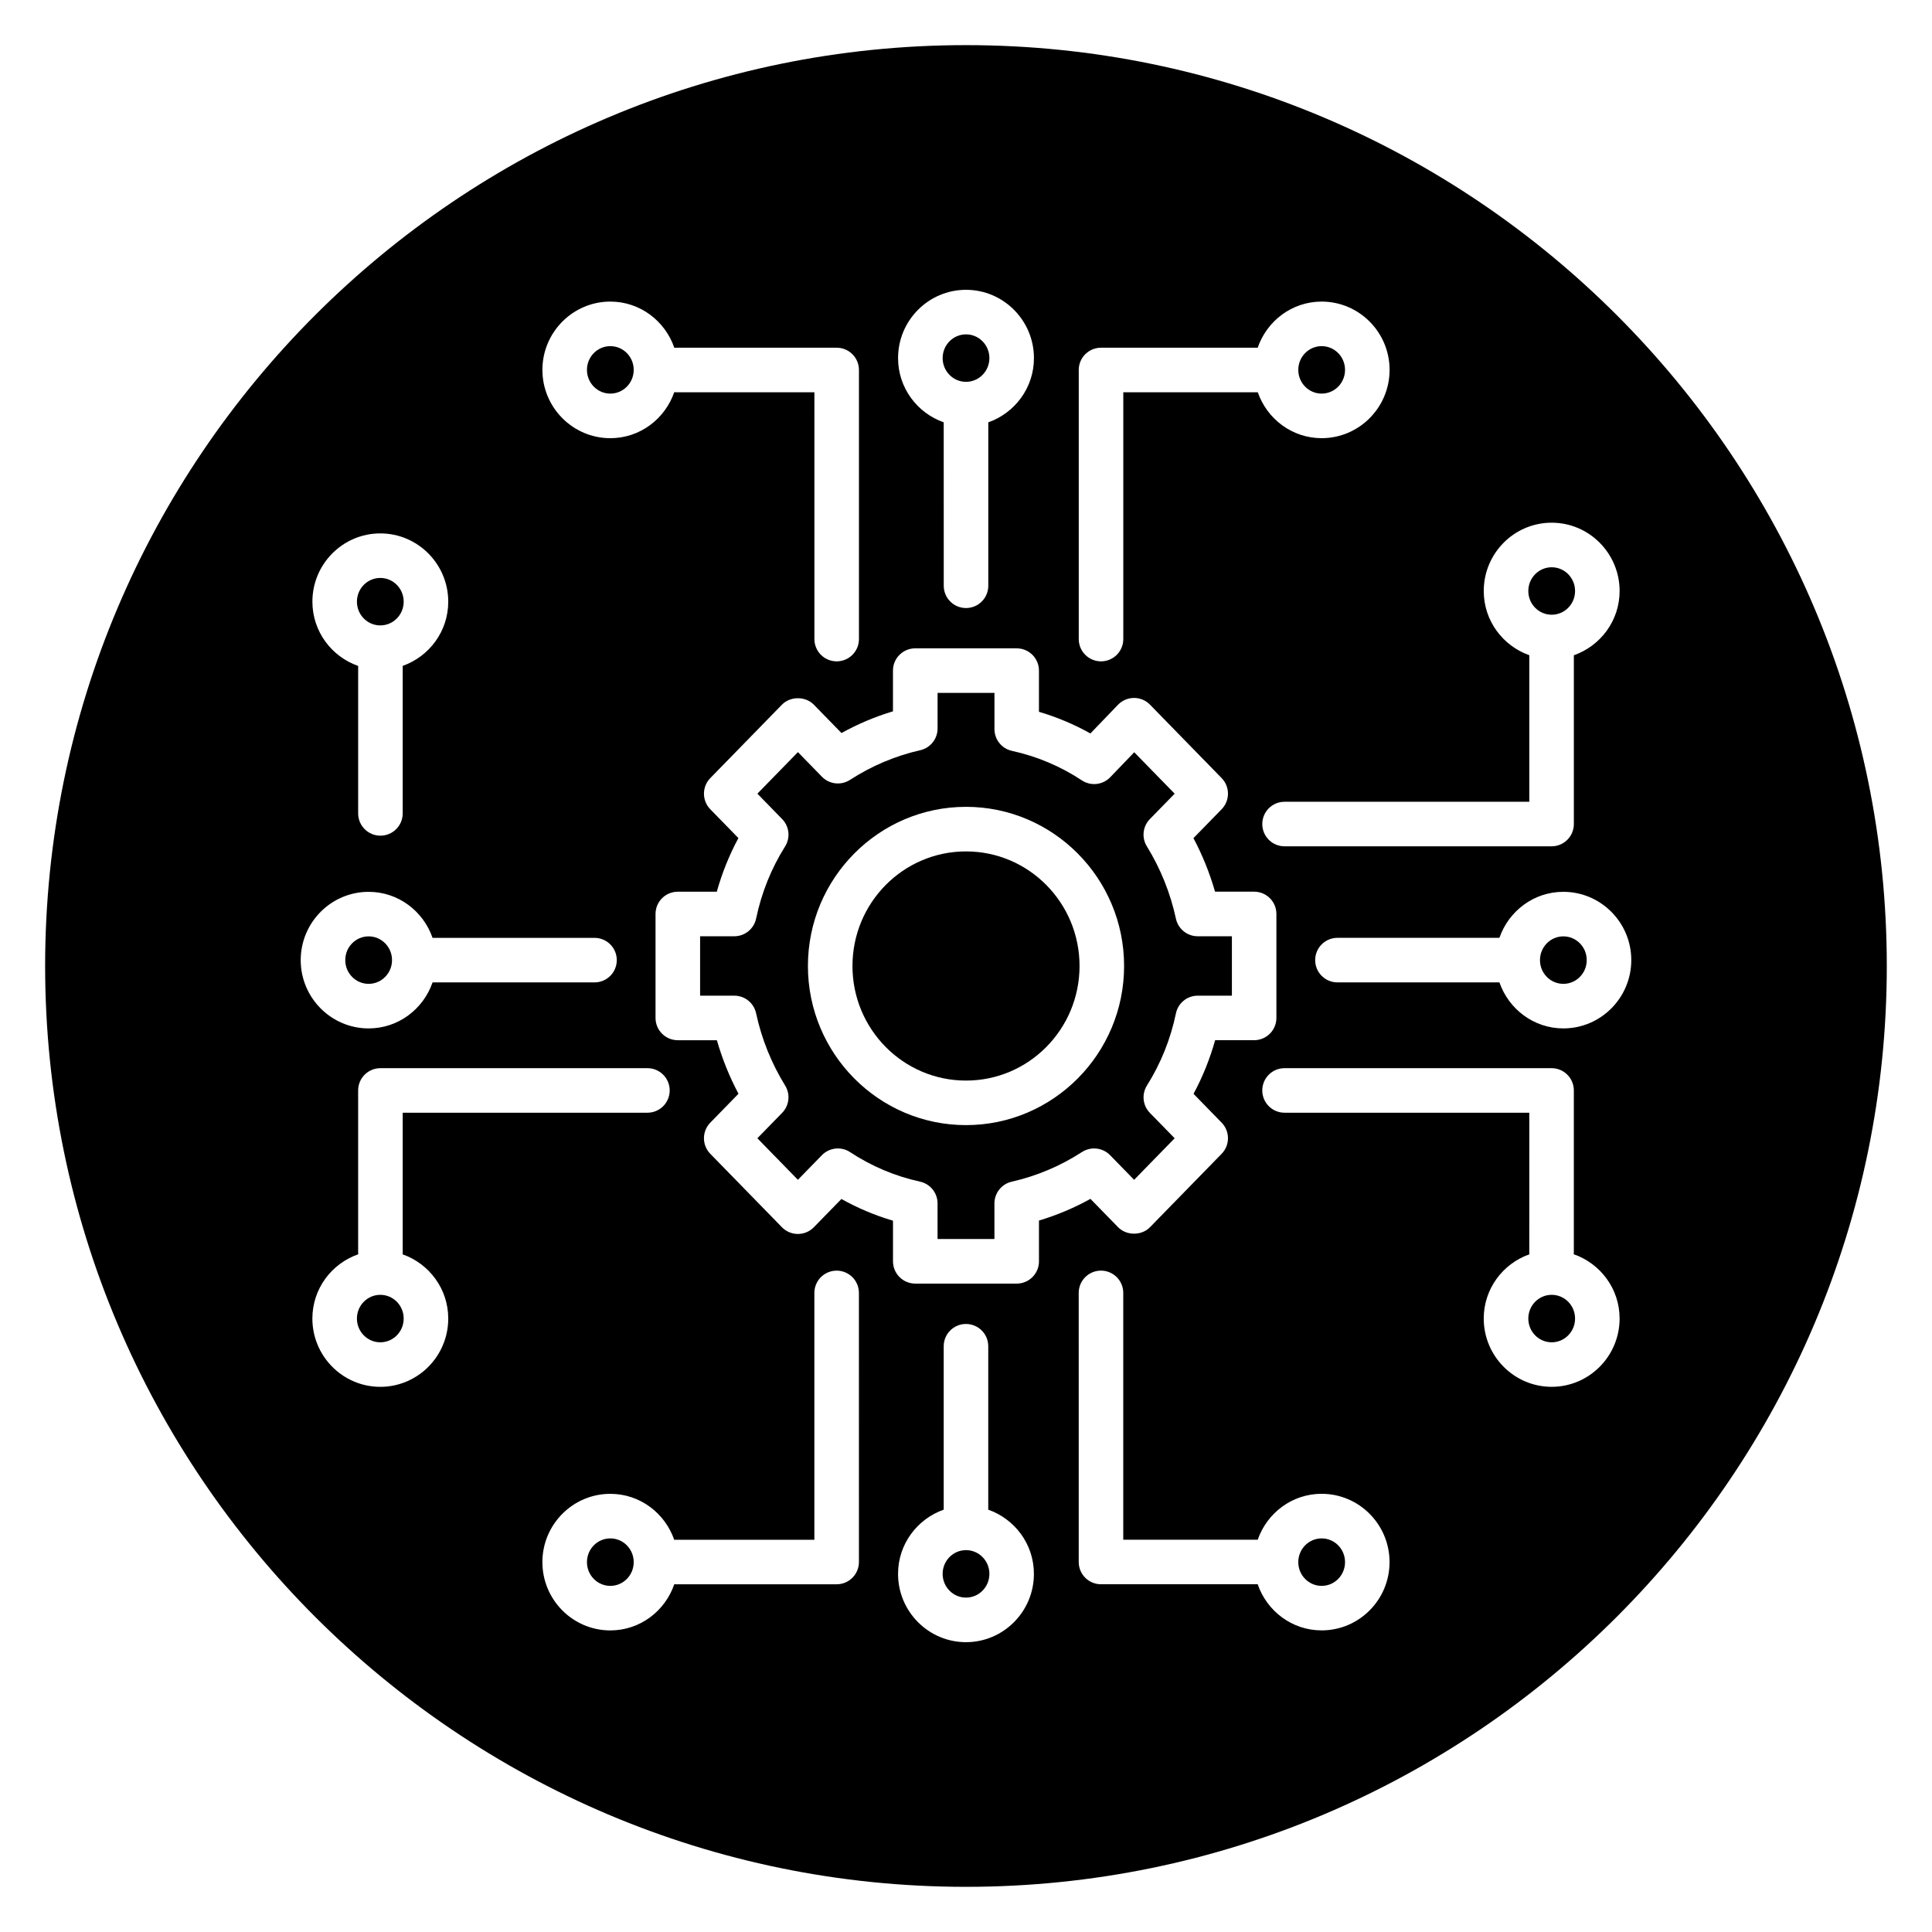
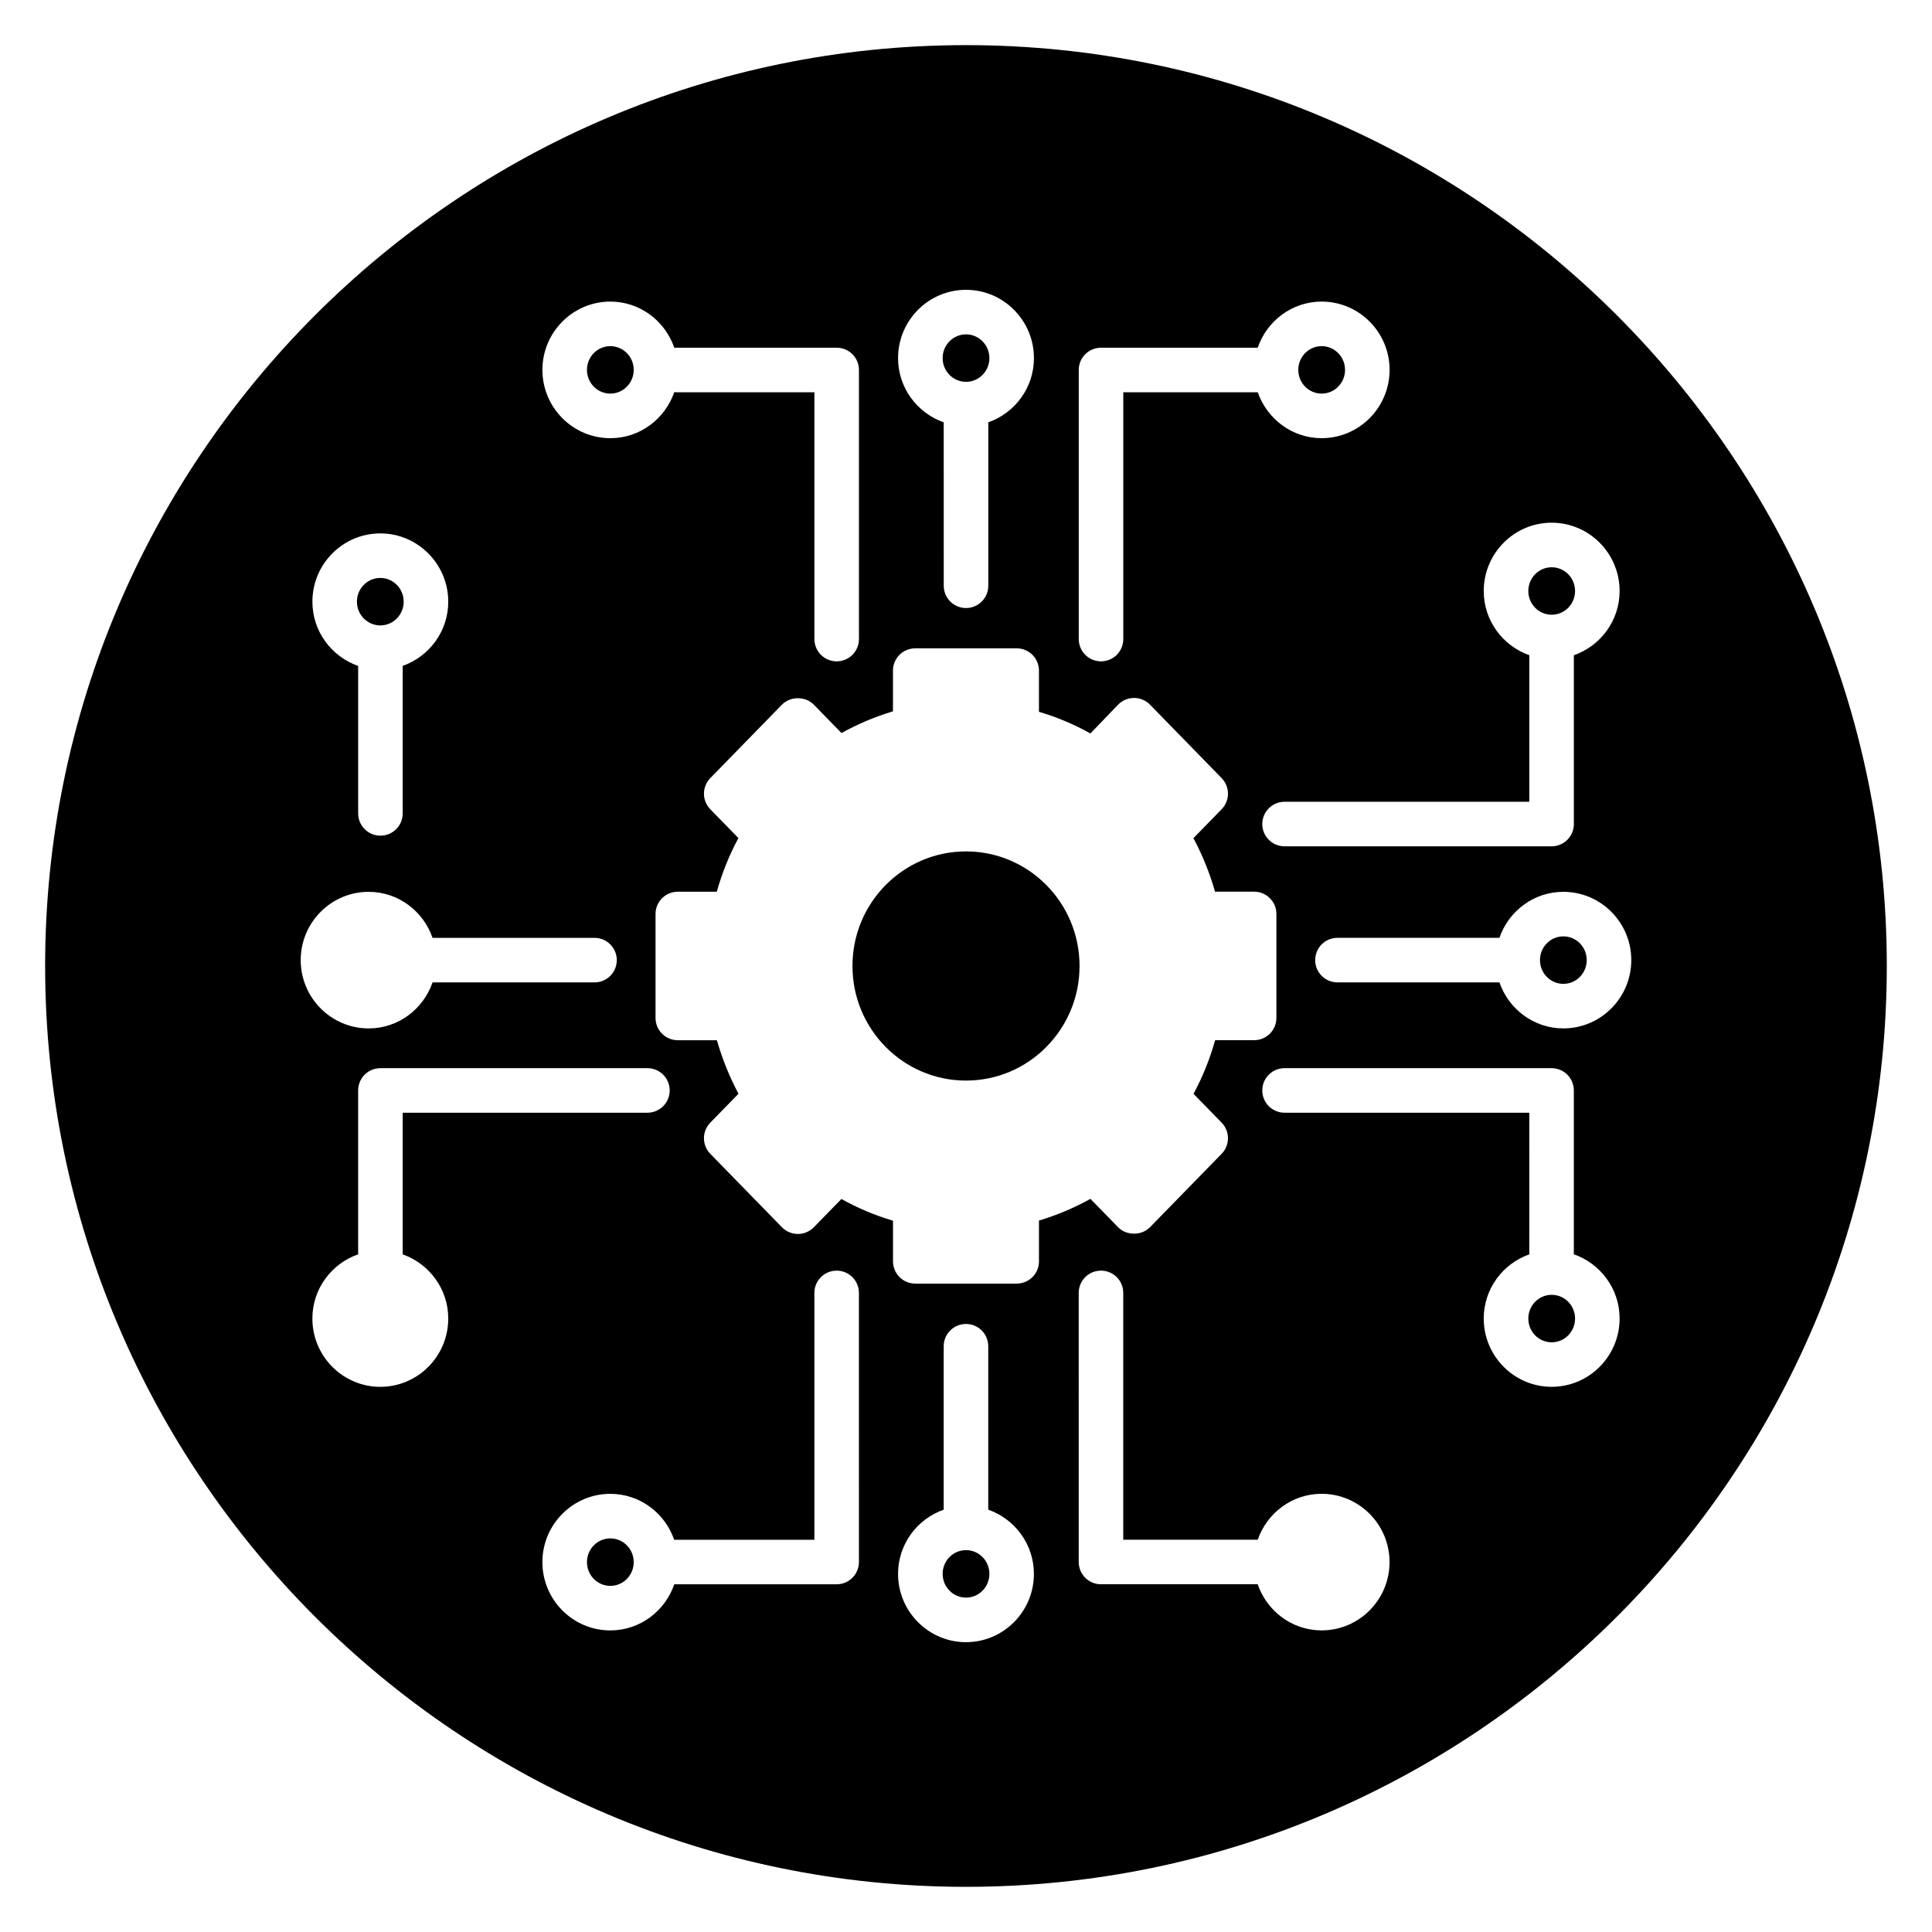
<svg xmlns="http://www.w3.org/2000/svg" fill="#000000" width="800px" height="800px" version="1.1" viewBox="144 144 512 512">
  <g>
    <path d="m406.2 561.09c0 3.477-2.773 6.293-6.195 6.293s-6.195-2.816-6.195-6.293c0-3.473 2.773-6.289 6.195-6.289s6.195 2.816 6.195 6.289" />
    <path d="m406.2 238.9c0 3.473-2.773 6.289-6.195 6.289s-6.195-2.816-6.195-6.289 2.773-6.289 6.195-6.289 6.195 2.816 6.195 6.289" />
    <path d="m430.09 400c0 16.77-13.473 30.363-30.086 30.363-16.617 0-30.09-13.594-30.09-30.363 0-16.773 13.473-30.367 30.09-30.367 16.613 0 30.086 13.594 30.086 30.367" />
    <path d="m250.98 303.45c0 3.473-2.773 6.289-6.195 6.289s-6.195-2.816-6.195-6.289c0-3.477 2.773-6.289 6.195-6.289s6.195 2.812 6.195 6.289" />
    <path d="m311.94 242.02c0 3.473-2.773 6.289-6.195 6.289s-6.195-2.816-6.195-6.289c0-3.473 2.773-6.289 6.195-6.289s6.195 2.816 6.195 6.289" />
-     <path d="m250.98 493.43c0 3.477-2.773 6.293-6.195 6.293s-6.195-2.816-6.195-6.293c0-3.473 2.773-6.289 6.195-6.289s6.195 2.816 6.195 6.289" />
    <path d="m311.94 557.98c0 3.477-2.773 6.293-6.195 6.293s-6.195-2.816-6.195-6.293c0-3.473 2.773-6.289 6.195-6.289s6.195 2.816 6.195 6.289" />
-     <path d="m438.19 450.14 6.363 6.523 10.742-11.008-6.566-6.731c-1.906-1.953-2.223-4.957-0.77-7.266 3.66-5.82 6.242-12.246 7.672-19.09 0.562-2.738 2.977-4.703 5.769-4.703h9.066v-15.742l-9.066-0.004c-2.781 0-5.184-1.941-5.769-4.66-1.465-6.797-4.059-13.25-7.707-19.176-1.422-2.305-1.09-5.281 0.805-7.219l6.566-6.731-10.711-10.977-6.363 6.621c-1.973 2.051-5.137 2.406-7.512 0.832-5.656-3.734-11.891-6.367-18.527-7.82-2.707-0.594-4.641-2.996-4.641-5.766v-9.598h-15.074v9.434c0 2.758-1.91 5.152-4.602 5.758-6.594 1.492-12.855 4.137-18.613 7.863-2.363 1.527-5.473 1.176-7.43-0.836l-6.363-6.523-10.746 11.012 6.566 6.731c1.906 1.953 2.223 4.957 0.77 7.266-3.66 5.82-6.242 12.246-7.672 19.09-0.57 2.738-2.984 4.699-5.777 4.699h-9.066v15.742l9.066 0.004c2.781 0 5.184 1.941 5.769 4.66 1.465 6.797 4.059 13.25 7.707 19.176 1.422 2.305 1.09 5.281-0.805 7.219l-6.566 6.731 10.742 11.008 6.363-6.523c1.98-2.027 5.117-2.363 7.477-0.809 5.656 3.734 11.891 6.367 18.531 7.82 2.707 0.594 4.641 2.996 4.641 5.766v9.434h15.074v-9.434c0-2.758 1.91-5.152 4.602-5.758 6.594-1.492 12.855-4.137 18.613-7.863 2.371-1.516 5.473-1.168 7.441 0.848zm-38.188-7.973c-23.102 0-41.895-18.922-41.895-42.176 0-23.25 18.793-42.172 41.895-42.172 23.098 0 41.895 18.918 41.895 42.176s-18.797 42.172-41.895 42.172z" />
    <path d="m561.41 300.62c0 3.477-2.773 6.289-6.195 6.289-3.422 0-6.195-2.812-6.195-6.289 0-3.473 2.773-6.289 6.195-6.289 3.422 0 6.195 2.816 6.195 6.289" />
    <path d="m561.41 493.43c0 3.477-2.773 6.293-6.195 6.293-3.422 0-6.195-2.816-6.195-6.293 0-3.473 2.773-6.289 6.195-6.289 3.422 0 6.195 2.816 6.195 6.289" />
    <path d="m400 155.96c-134.56 0-244.04 109.47-244.04 244.04 0 134.56 109.47 244.03 244.03 244.03s244.03-109.47 244.03-244.03c0.004-134.56-109.47-244.04-244.03-244.04zm155.21 126.56c9.926 0 18.004 8.121 18.004 18.102 0 7.898-5.094 14.562-12.125 17.027v44.73c0 3.262-2.641 5.902-5.902 5.902h-70.766c-3.262 0-5.902-2.641-5.902-5.902 0-3.262 2.641-5.902 5.902-5.902h64.859v-38.84c-7.008-2.481-12.07-9.129-12.07-17.008-0.008-9.988 8.07-18.109 18-18.109zm21.098 115.92c0 9.98-8.078 18.098-18.004 18.098-7.859 0-14.488-5.121-16.938-12.195h-42.926c-3.262 0-5.902-2.641-5.902-5.902 0-3.262 2.641-5.902 5.902-5.902h42.922c2.449-7.074 9.078-12.195 16.938-12.195 9.93 0 18.008 8.113 18.008 18.098zm-146.43-156.39c0-3.262 2.641-5.902 5.902-5.902h41.523c2.441-7.09 9.078-12.223 16.949-12.223 9.926 0 18.004 8.121 18.004 18.098 0 9.977-8.078 18.098-18.004 18.098-7.852 0-14.473-5.109-16.93-12.168h-35.637v65.41c0 3.262-2.641 5.902-5.902 5.902s-5.902-2.641-5.902-5.902v-71.312zm-29.875-21.246c9.926 0 18.004 8.121 18.004 18.102 0 7.891-5.082 14.547-12.098 17.016v43.312c0 3.262-2.641 5.902-5.902 5.902-3.262 0-5.902-2.641-5.902-5.902l-0.008-43.312c-7.023-2.473-12.098-9.129-12.098-17.016 0-9.984 8.074-18.102 18.004-18.102zm-94.254 3.121c7.879 0 14.52 5.148 16.957 12.25 0.09-0.004 0.172-0.027 0.266-0.027h42.758c3.262 0 5.902 2.641 5.902 5.902v71.312c0 3.262-2.641 5.902-5.902 5.902-3.262 0-5.902-2.641-5.902-5.902l-0.004-65.41h-36.852c-0.094 0-0.184-0.023-0.281-0.027-2.449 7.074-9.078 12.199-16.941 12.199-9.926 0-18.004-8.121-18.004-18.098 0-9.977 8.074-18.102 18.004-18.102zm-60.961 61.434c9.926 0 18.004 8.121 18.004 18.098 0 7.879-5.066 14.531-12.07 17.008v39.094c0 3.262-2.641 5.902-5.902 5.902-3.262 0-5.902-2.641-5.902-5.902v-39.078c-7.035-2.465-12.125-9.125-12.125-17.027-0.008-9.98 8.07-18.094 17.996-18.094zm-3.094 94.988c7.859 0 14.488 5.121 16.938 12.195h42.922c3.262 0 5.902 2.641 5.902 5.902 0 3.262-2.641 5.902-5.902 5.902h-42.918c-2.449 7.074-9.078 12.195-16.938 12.195-9.926 0-18.004-8.121-18.004-18.098 0-9.98 8.074-18.098 18-18.098zm3.094 131.18c-9.926 0-18.004-8.121-18.004-18.098 0-7.91 5.109-14.582 12.16-17.035-0.004-0.105-0.031-0.207-0.031-0.32v-43.094c0-3.262 2.641-5.902 5.902-5.902h70.762c3.262 0 5.902 2.641 5.902 5.902s-2.641 5.902-5.902 5.902l-64.855 0.004v37.188c0 0.113-0.027 0.219-0.035 0.336 7.027 2.469 12.105 9.129 12.105 17.02 0.004 9.98-8.074 18.098-18.004 18.098zm126.84 46.422c0 3.262-2.641 5.902-5.902 5.902l-42.758 0.004c-0.09 0-0.176-0.023-0.266-0.027-2.434 7.102-9.074 12.25-16.957 12.25-9.926 0-18.004-8.121-18.004-18.098 0-9.977 8.078-18.098 18.004-18.098 7.859 0 14.488 5.121 16.941 12.199 0.094-0.004 0.184-0.027 0.281-0.027h36.852v-65.418c0-3.262 2.641-5.902 5.902-5.902 3.262 0 5.902 2.641 5.902 5.902zm28.371 21.246c-9.926 0-18.004-8.121-18.004-18.102 0-7.891 5.082-14.547 12.098-17.016v-43.309c0-3.262 2.641-5.902 5.902-5.902 3.262 0 5.902 2.641 5.902 5.902v43.312c7.023 2.473 12.098 9.129 12.098 17.016 0.004 9.98-8.07 18.098-17.996 18.098zm19.344-100.93c0 3.262-2.641 5.902-5.902 5.902h-26.883c-3.262 0-5.902-2.641-5.902-5.902v-10.766c-4.766-1.406-9.34-3.328-13.668-5.754l-7.309 7.488c-1.109 1.141-2.633 1.781-4.227 1.781s-3.117-0.641-4.227-1.781l-18.992-19.465c-2.234-2.293-2.234-5.953 0-8.246l7.477-7.664c-2.406-4.523-4.316-9.27-5.723-14.188h-10.359c-3.262 0-5.902-2.641-5.902-5.902v-27.551c0-3.262 2.641-5.902 5.902-5.902h10.332c1.391-4.961 3.305-9.719 5.727-14.215l-7.453-7.641c-2.234-2.293-2.234-5.953 0-8.246l18.992-19.465c2.219-2.277 6.231-2.277 8.449 0l7.332 7.516c4.348-2.41 8.914-4.332 13.641-5.75v-10.793c0-3.262 2.641-5.902 5.902-5.902h26.883c3.262 0 5.902 2.641 5.902 5.902v10.918c4.754 1.402 9.316 3.32 13.637 5.738l7.309-7.602c1.105-1.148 2.633-1.801 4.234-1.812h0.02c1.59 0 3.117 0.641 4.227 1.781l18.992 19.465c2.234 2.293 2.234 5.953 0 8.246l-7.477 7.664c2.406 4.523 4.316 9.27 5.723 14.188h10.359c3.262 0 5.902 2.641 5.902 5.902v27.551c0 3.262-2.641 5.902-5.902 5.902h-10.332c-1.391 4.961-3.305 9.719-5.727 14.215l7.453 7.641c2.234 2.293 2.234 5.953 0 8.246l-18.992 19.465c-2.219 2.277-6.231 2.277-8.449 0l-7.332-7.516c-4.348 2.41-8.914 4.332-13.641 5.75v10.801zm74.906 97.805c-7.871 0-14.504-5.133-16.949-12.223h-41.523c-3.262 0-5.902-2.641-5.902-5.902l-0.004-71.312c0-3.262 2.641-5.902 5.902-5.902 3.262 0 5.902 2.641 5.902 5.902v65.41h35.637c2.457-7.062 9.082-12.168 16.93-12.168 9.926 0 18.004 8.121 18.004 18.098 0.004 9.98-8.066 18.098-17.996 18.098zm60.961-64.547c-9.926 0-18.004-8.121-18.004-18.098 0-7.891 5.082-14.551 12.105-17.02-0.008-0.113-0.035-0.219-0.035-0.336l0.004-37.188h-64.859c-3.262 0-5.902-2.641-5.902-5.902s2.641-5.902 5.902-5.902h70.762c3.262 0 5.902 2.641 5.902 5.902v43.09c0 0.109-0.027 0.211-0.031 0.32 7.051 2.453 12.16 9.125 12.16 17.035 0 9.98-8.078 18.098-18.004 18.098z" />
    <path d="m564.5 398.44c0 3.473-2.773 6.289-6.195 6.289-3.422 0-6.195-2.816-6.195-6.289 0-3.477 2.773-6.293 6.195-6.293 3.422 0 6.195 2.816 6.195 6.293" />
    <path d="m500.45 242.02c0 3.473-2.773 6.289-6.195 6.289s-6.195-2.816-6.195-6.289c0-3.473 2.773-6.289 6.195-6.289s6.195 2.816 6.195 6.289" />
-     <path d="m500.45 557.98c0 3.477-2.773 6.293-6.195 6.293s-6.195-2.816-6.195-6.293c0-3.473 2.773-6.289 6.195-6.289s6.195 2.816 6.195 6.289" />
-     <path d="m247.89 398.44c0 3.473-2.773 6.289-6.195 6.289s-6.195-2.816-6.195-6.289c0-3.477 2.773-6.293 6.195-6.293s6.195 2.816 6.195 6.293" />
  </g>
</svg>